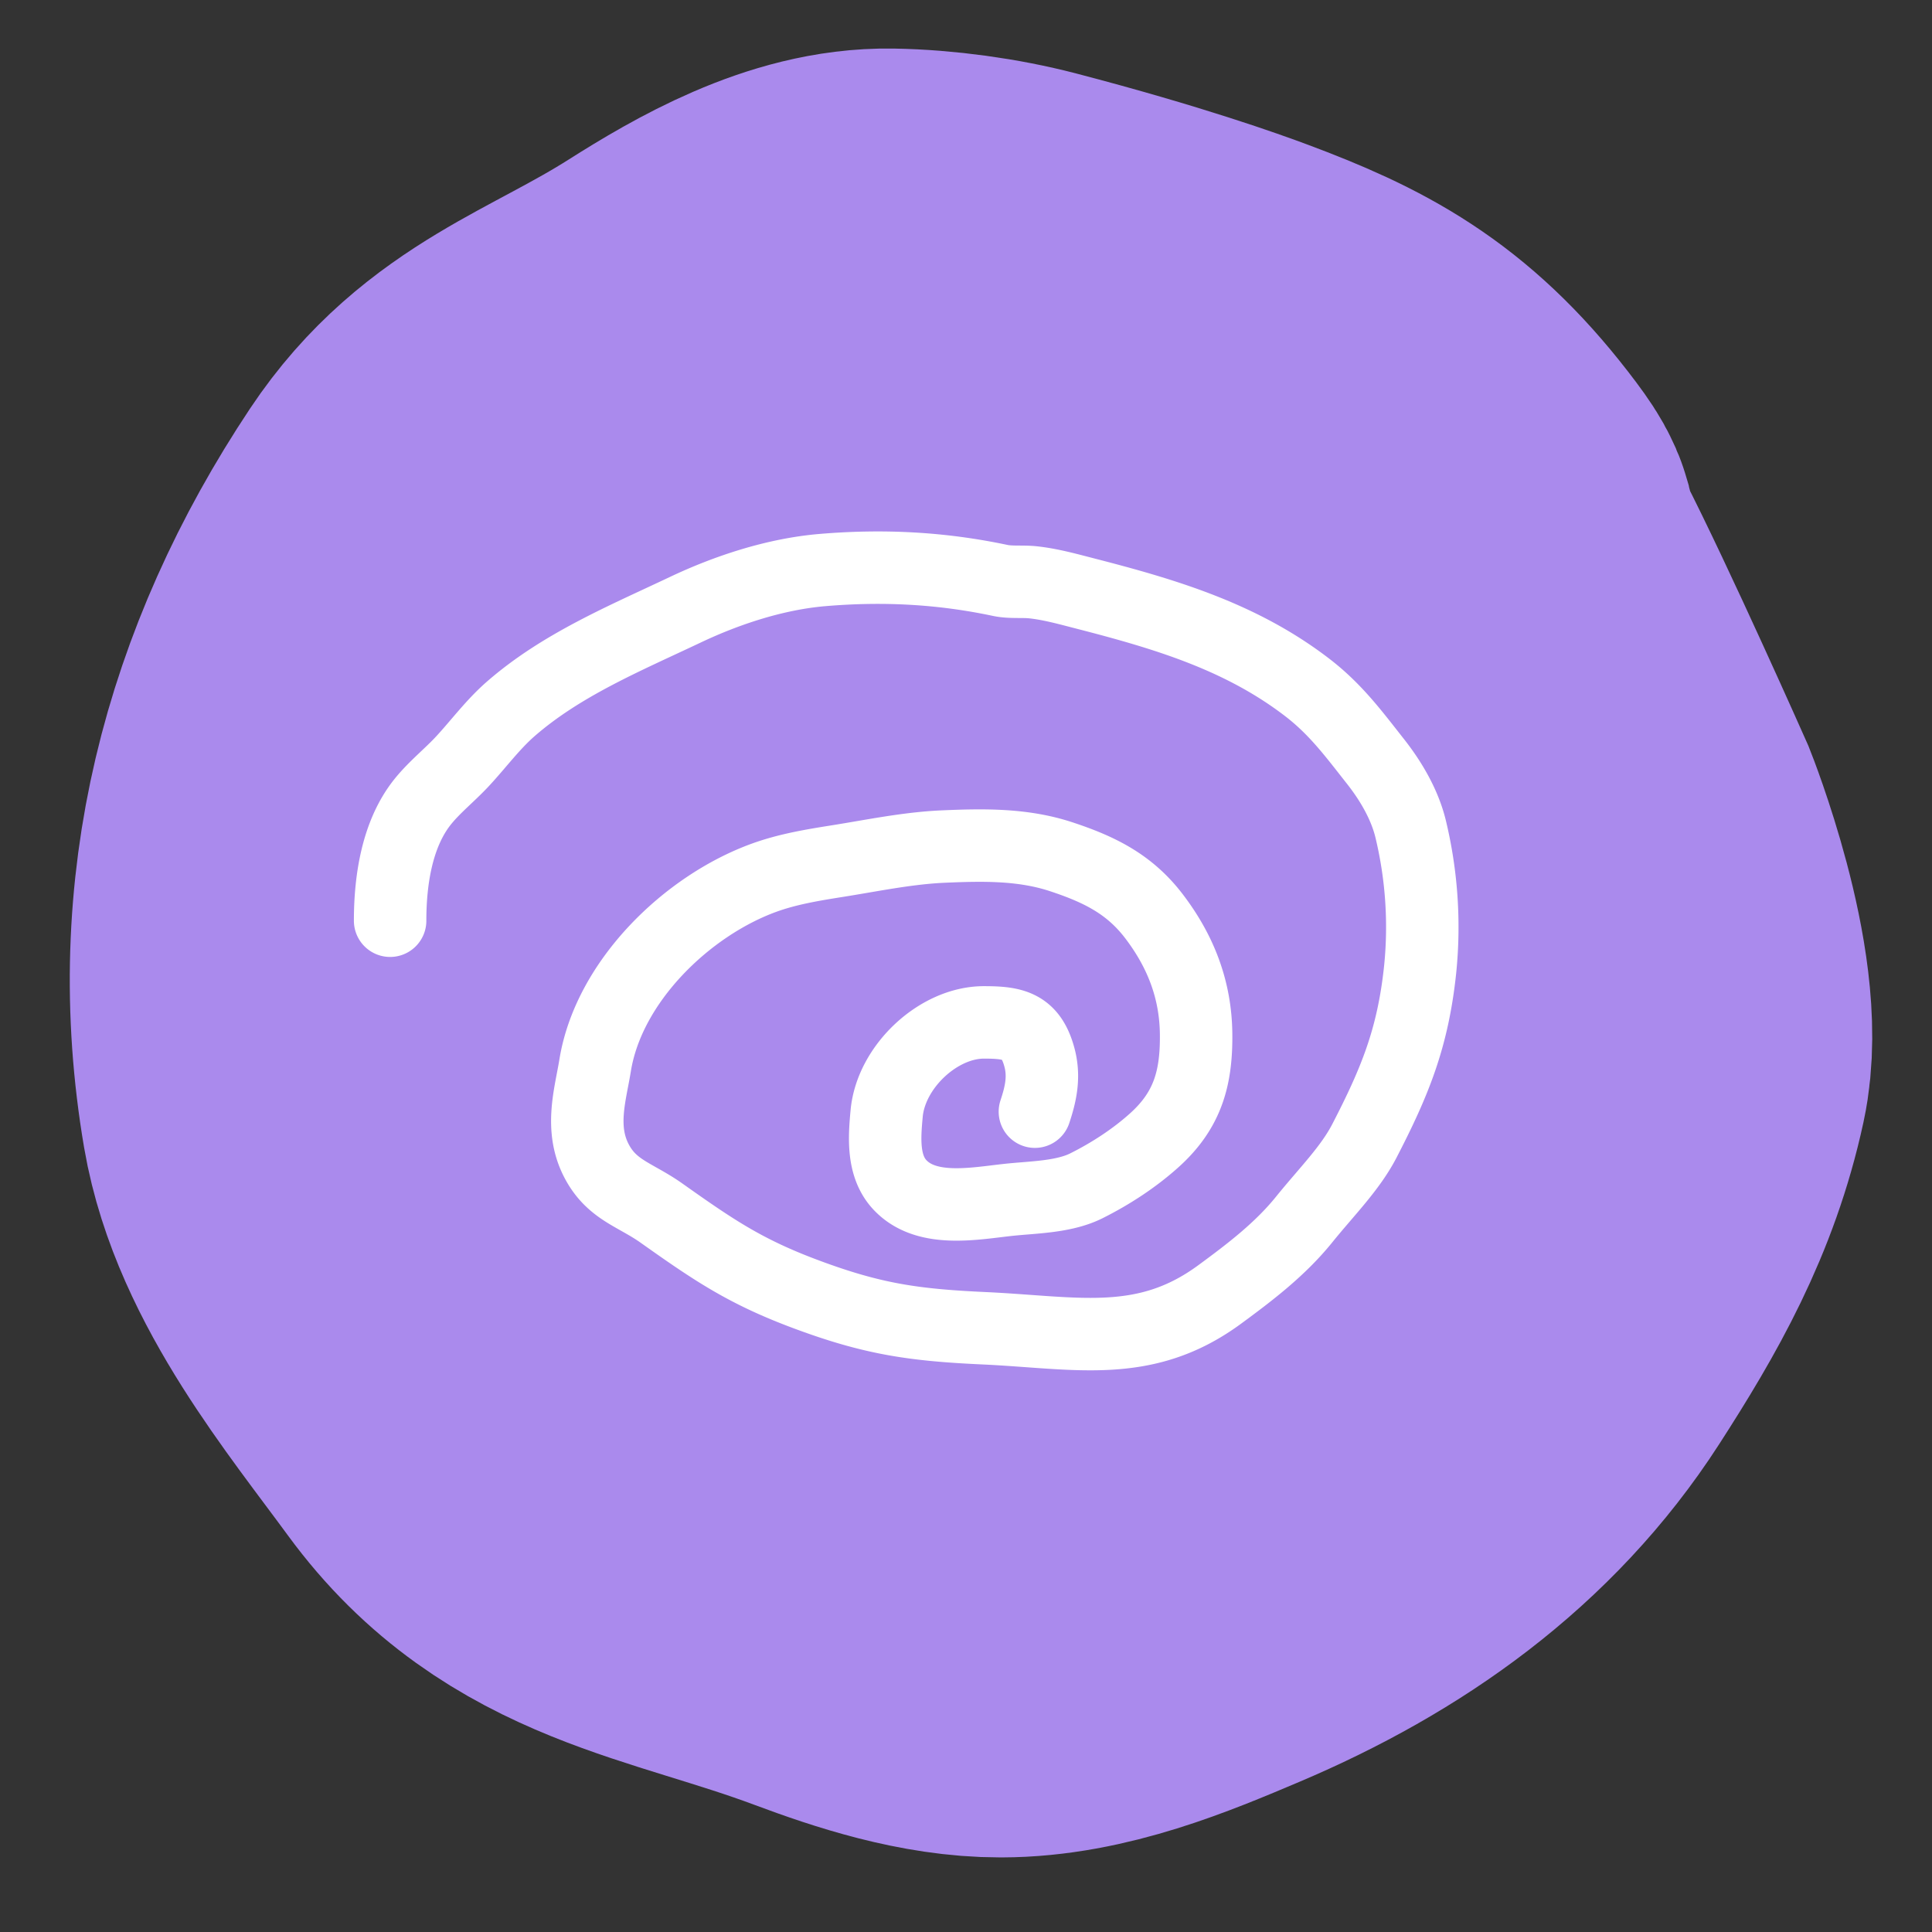
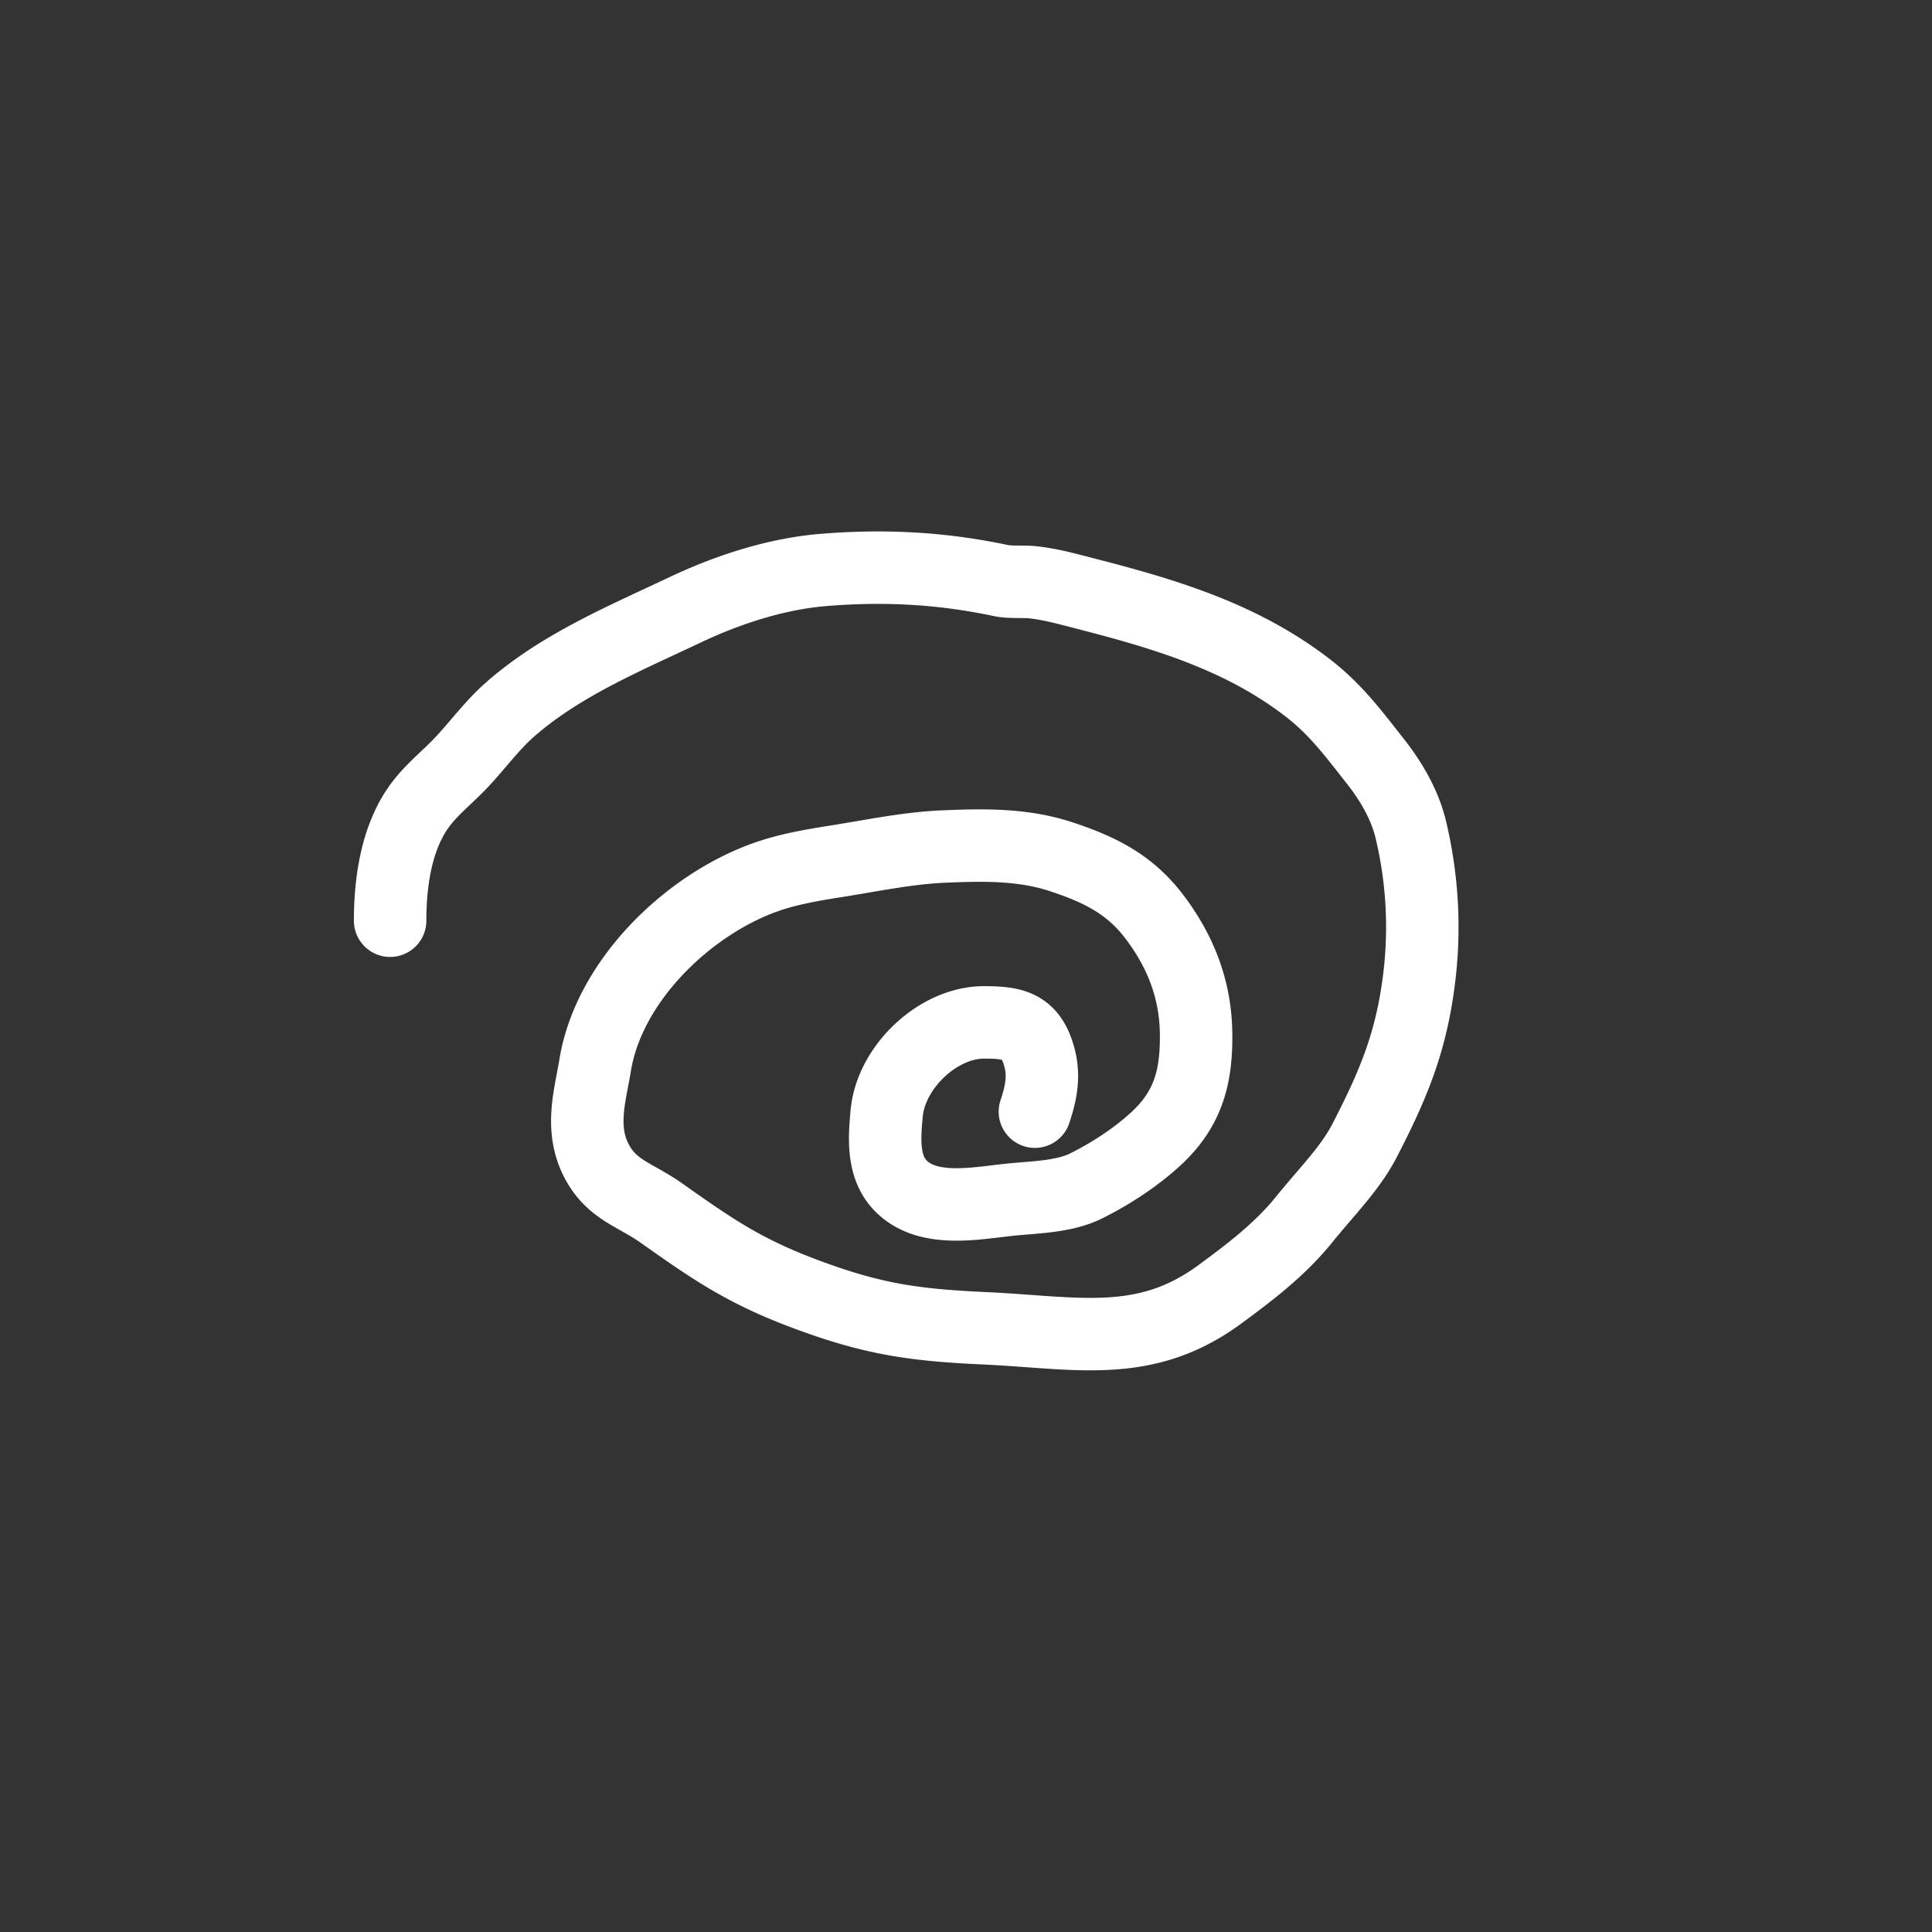
<svg xmlns="http://www.w3.org/2000/svg" width="80" height="80" fill="none">
  <rect width="100%" height="100%" fill="#333333" stroke="none" />
-   <path d="M36.857 12.01c1.674.028 3.566.287 5.18.708 4.817 1.259 7.671 2.288 8.626 2.645 3.669 1.372 6.134 2.65 8.837 6.137 1.472 1.898.167.632 1.266 2.767 1.752 3.405 4.894 10.49 4.894 10.49s2.464 6.203 1.728 9.598c-.823 3.8-2.5 6.762-4.605 10.026-3.056 4.74-7.587 7.95-12.882 10.195-2.646 1.122-5.556 2.333-8.463 2.336-2.257.002-4.633-.772-6.705-1.547-5.855-2.191-10.978-2.554-14.744-7.696-2.505-3.42-5.91-7.51-6.649-11.833-1.43-8.38.596-16.252 5.34-23.38 2.613-3.929 6.209-4.857 10.2-7.39 2.295-1.456 5.186-3.103 7.977-3.056z" fill="#AA8AED" stroke="#AA8AED" stroke-width="20" stroke-linecap="round" />
  <path d="M16.154 38.125c0-1.675.283-3.618 1.37-4.952.493-.606 1.113-1.093 1.642-1.666.656-.71 1.238-1.5 1.968-2.14 2.106-1.841 4.73-2.928 7.229-4.112 1.749-.83 3.75-1.485 5.687-1.65 2.509-.212 4.915-.09 7.366.429.439.093.927.03 1.374.08.724.08 1.42.275 2.123.456 3.313.852 6.47 1.783 9.225 3.902 1.173.903 1.915 1.912 2.818 3.058.647.821 1.217 1.795 1.46 2.813a17.36 17.36 0 01.388 5.813c-.3 2.833-1.044 4.64-2.304 7.08-.592 1.145-1.555 2.094-2.5 3.264-.988 1.223-2.233 2.174-3.5 3.104-3.103 2.278-5.912 1.573-9.758 1.396-2.913-.134-4.603-.38-7.336-1.396-2.521-.937-3.813-1.812-6.008-3.367-1.081-.767-2.026-.943-2.664-2.105-.754-1.376-.288-2.798-.091-4.017.562-3.475 3.801-6.609 6.994-7.77.983-.357 2.018-.527 3.047-.69 1.439-.229 2.894-.534 4.353-.6 1.668-.073 3.316-.105 4.912.423 1.56.516 2.81 1.122 3.828 2.453 1.115 1.459 1.732 3.052 1.751 4.884.02 1.814-.342 3.162-1.752 4.42-.825.738-1.8 1.371-2.79 1.866-.943.472-2.207.472-3.228.582-1.429.155-3.4.55-4.496-.622-.727-.777-.641-1.96-.547-2.96.18-1.931 2.137-3.766 4.027-3.766 1.221 0 1.947.132 2.3 1.455.212.798.058 1.5-.189 2.242" stroke="#fff" stroke-width="3" stroke-linecap="round" />
</svg>